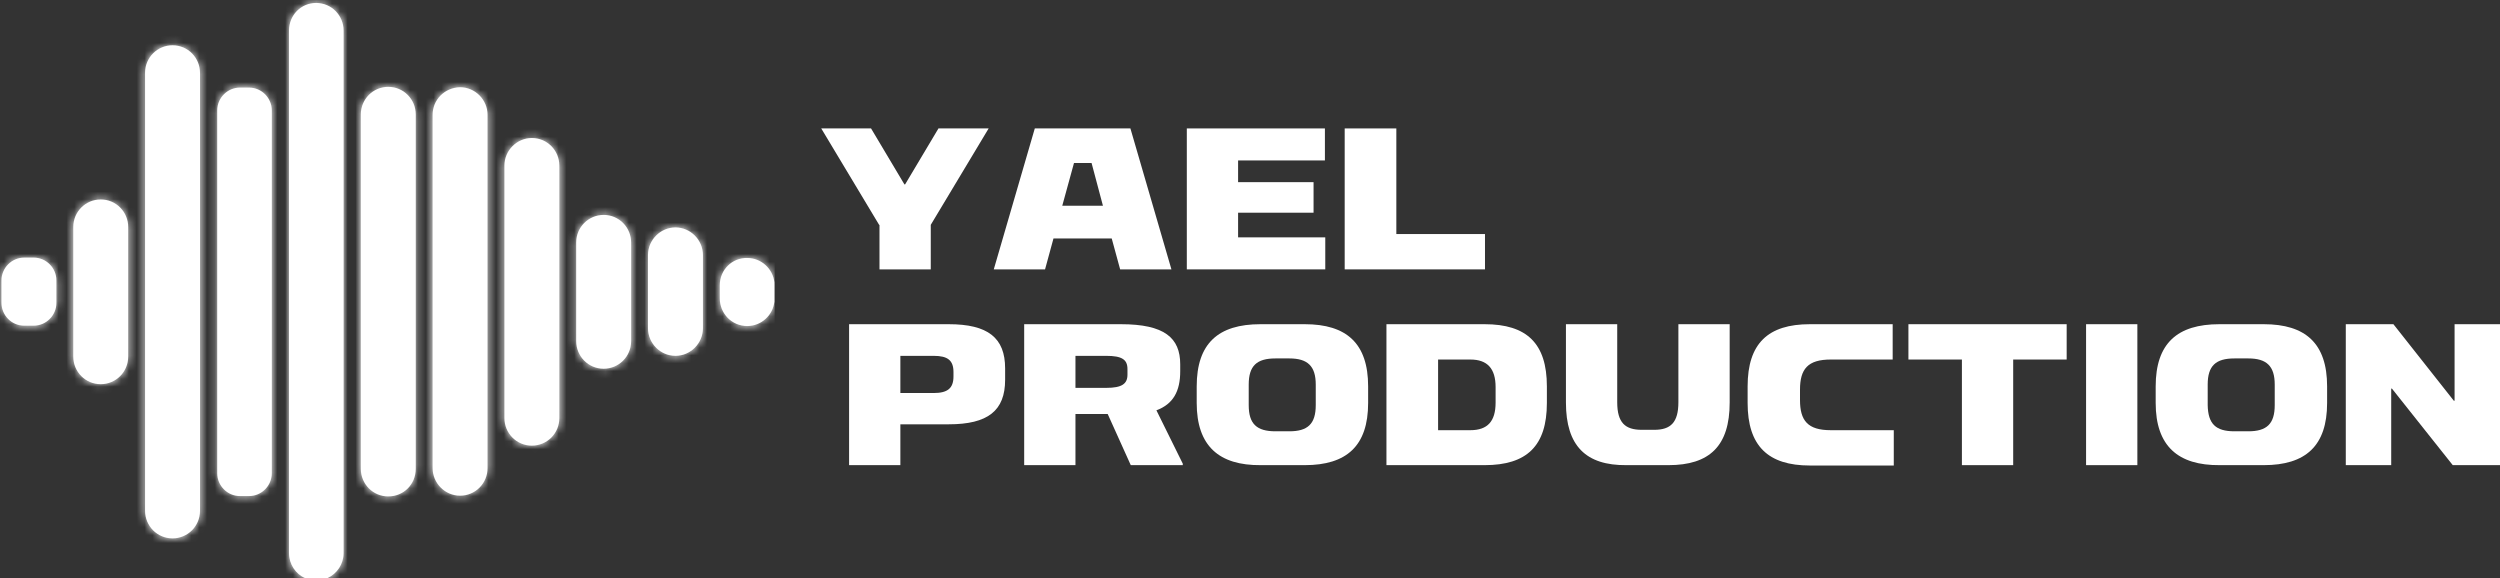
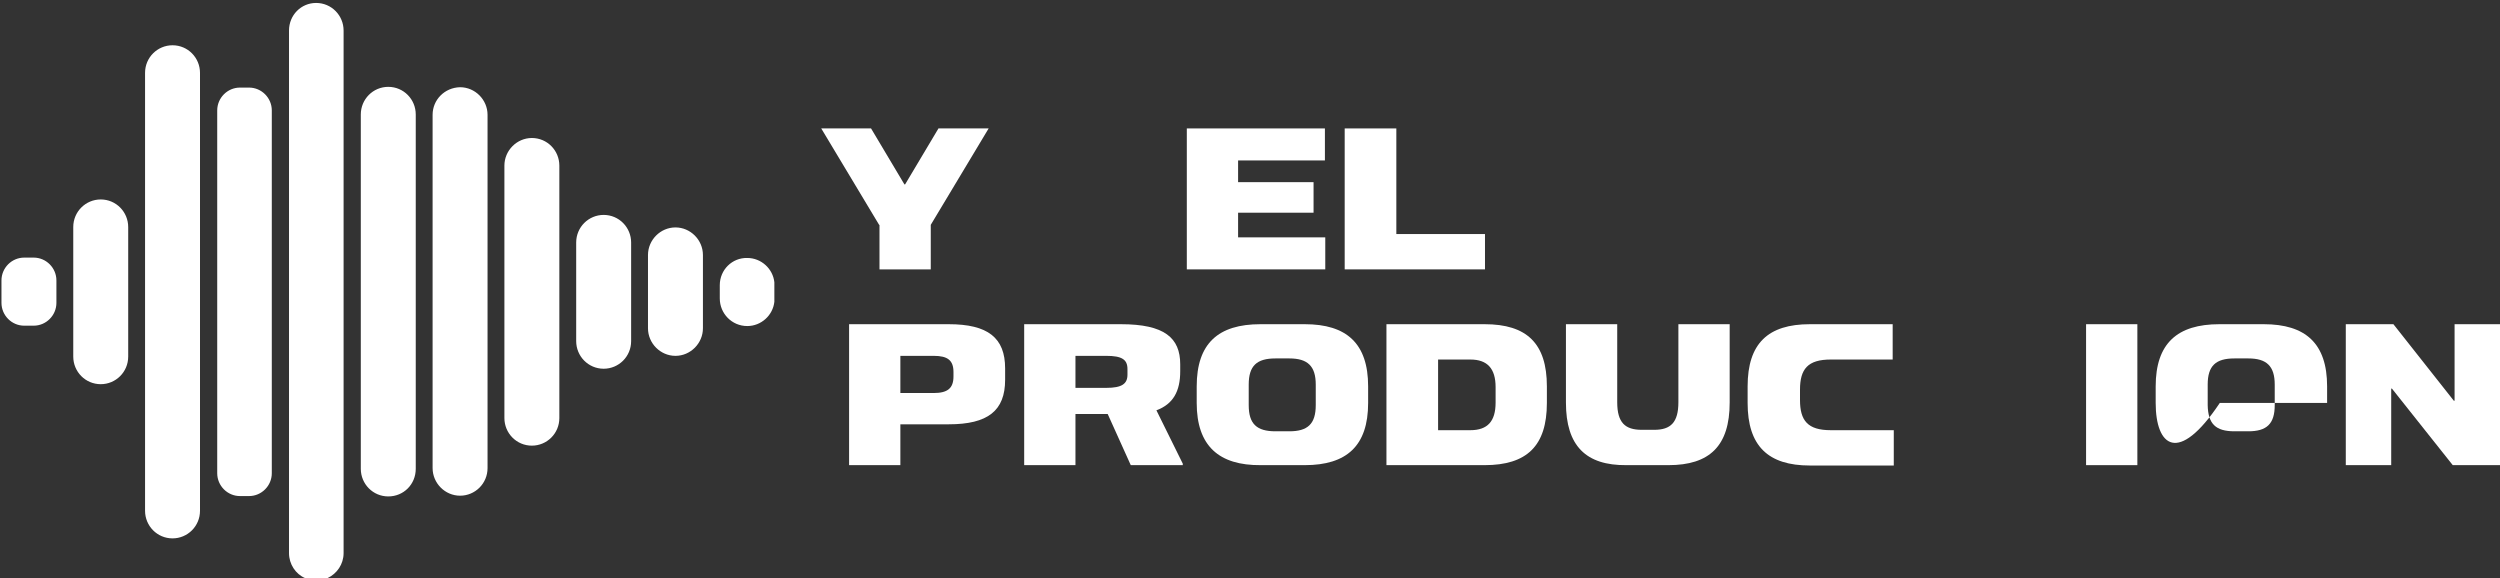
<svg xmlns="http://www.w3.org/2000/svg" width="320" height="74" viewBox="0 0 320 74" fill="none">
  <rect x="0" y="0" width="320" height="74" fill="#333333" stroke="none" />
  <path d="M3.095 32.973C1.5 32.973 0.188 34.291 0.188 35.893V38.766C0.188 40.368 1.5 41.687 3.095 41.687H4.314C5.908 41.687 7.221 40.368 7.221 38.766V35.893C7.221 34.291 5.908 32.973 4.314 32.973H3.095ZM92.132 36.505V38.201C92.132 40.132 93.679 41.734 95.648 41.734C97.43 41.734 98.93 40.368 99.118 38.625V36.129C98.93 34.386 97.43 33.02 95.648 33.02C93.726 32.973 92.132 34.527 92.132 36.505ZM82.942 32.643V42.017C82.942 43.948 84.536 45.549 86.459 45.549C88.381 45.549 89.975 43.948 89.975 42.017V32.643C89.975 30.712 88.381 29.11 86.459 29.11C84.536 29.11 82.942 30.712 82.942 32.643ZM73.752 31.041V43.665C73.752 45.596 75.3 47.198 77.269 47.198C79.191 47.198 80.785 45.644 80.785 43.665V31.041C80.785 29.11 79.238 27.509 77.269 27.509C75.347 27.509 73.752 29.063 73.752 31.041ZM9.377 29.063V45.644C9.377 47.575 10.925 49.176 12.894 49.176C14.816 49.176 16.41 47.622 16.41 45.644V29.063C16.41 27.132 14.863 25.53 12.894 25.53C10.971 25.53 9.377 27.085 9.377 29.063ZM64.563 21.197V53.51C64.563 55.441 66.11 57.043 68.079 57.043C70.001 57.043 71.596 55.488 71.596 53.51V21.197C71.596 19.265 70.048 17.664 68.079 17.664C66.157 17.664 64.563 19.265 64.563 21.197ZM30.711 11.211C29.116 11.211 27.804 12.53 27.804 14.131V60.575C27.804 62.177 29.116 63.496 30.711 63.496H31.883C33.477 63.496 34.79 62.177 34.79 60.575V14.131C34.79 12.53 33.477 11.211 31.883 11.211H30.711ZM55.373 14.696V59.916C55.373 61.847 56.967 63.449 58.889 63.449C60.812 63.449 62.406 61.894 62.406 59.916V14.696C62.406 12.765 60.812 11.164 58.889 11.164C56.92 11.211 55.373 12.765 55.373 14.696ZM46.183 14.649V60.01C46.183 61.941 47.73 63.543 49.7 63.543C51.669 63.543 53.216 61.989 53.216 60.01V14.649C53.216 12.718 51.669 11.117 49.7 11.117C47.73 11.117 46.183 12.718 46.183 14.649ZM18.567 9.327V65.38C18.567 67.311 20.114 68.913 22.084 68.913C24.006 68.913 25.6 67.358 25.6 65.38V9.327C25.6 7.395 24.053 5.794 22.084 5.794C20.161 5.794 18.567 7.348 18.567 9.327ZM36.993 3.91V70.797C36.993 72.21 37.837 73.482 39.056 74H41.916C43.136 73.435 43.98 72.21 43.98 70.797V3.91C43.98 1.978 42.432 0.377 40.463 0.377C38.541 0.377 36.993 1.931 36.993 3.91Z" fill="white" />
  <mask id="mask0_2_58" style="mask-type:luminance" maskUnits="userSpaceOnUse" x="0" y="0" width="100" height="74">
-     <path d="M3.095 32.973C1.5 32.973 0.188 34.291 0.188 35.893V38.766C0.188 40.368 1.5 41.687 3.095 41.687H4.314C5.908 41.687 7.221 40.368 7.221 38.766V35.893C7.221 34.291 5.908 32.973 4.314 32.973H3.095ZM92.132 36.505V38.201C92.132 40.132 93.679 41.734 95.648 41.734C97.43 41.734 98.93 40.368 99.118 38.625V36.129C98.93 34.386 97.43 33.02 95.648 33.02C93.726 32.973 92.132 34.527 92.132 36.505ZM82.942 32.643V42.017C82.942 43.948 84.536 45.549 86.459 45.549C88.381 45.549 89.975 43.948 89.975 42.017V32.643C89.975 30.712 88.381 29.11 86.459 29.11C84.536 29.11 82.942 30.712 82.942 32.643ZM73.752 31.041V43.665C73.752 45.596 75.3 47.198 77.269 47.198C79.191 47.198 80.785 45.644 80.785 43.665V31.041C80.785 29.11 79.238 27.509 77.269 27.509C75.347 27.509 73.752 29.063 73.752 31.041ZM9.377 29.063V45.644C9.377 47.575 10.925 49.176 12.894 49.176C14.816 49.176 16.41 47.622 16.41 45.644V29.063C16.41 27.132 14.863 25.53 12.894 25.53C10.971 25.53 9.377 27.085 9.377 29.063ZM64.563 21.197V53.51C64.563 55.441 66.11 57.043 68.079 57.043C70.001 57.043 71.596 55.488 71.596 53.51V21.197C71.596 19.265 70.048 17.664 68.079 17.664C66.157 17.664 64.563 19.265 64.563 21.197ZM30.711 11.211C29.116 11.211 27.804 12.53 27.804 14.131V60.575C27.804 62.177 29.116 63.496 30.711 63.496H31.883C33.477 63.496 34.79 62.177 34.79 60.575V14.131C34.79 12.53 33.477 11.211 31.883 11.211H30.711ZM55.373 14.696V59.916C55.373 61.847 56.967 63.449 58.889 63.449C60.812 63.449 62.406 61.894 62.406 59.916V14.696C62.406 12.765 60.812 11.164 58.889 11.164C56.92 11.211 55.373 12.765 55.373 14.696ZM46.183 14.649V60.01C46.183 61.941 47.73 63.543 49.7 63.543C51.669 63.543 53.216 61.989 53.216 60.01V14.649C53.216 12.718 51.669 11.117 49.7 11.117C47.73 11.117 46.183 12.718 46.183 14.649ZM18.567 9.327V65.38C18.567 67.311 20.114 68.913 22.084 68.913C24.006 68.913 25.6 67.358 25.6 65.38V9.327C25.6 7.395 24.053 5.794 22.084 5.794C20.161 5.794 18.567 7.348 18.567 9.327ZM36.993 3.91V70.797C36.993 72.21 37.837 73.482 39.056 74H41.916C43.136 73.435 43.98 72.21 43.98 70.797V3.91C43.98 1.978 42.432 0.377 40.463 0.377C38.541 0.377 36.993 1.931 36.993 3.91Z" fill="white" />
-   </mask>
+     </mask>
  <g mask="url(#mask0_2_58)">
    <path d="M99.165 0H0V74H99.165V0Z" fill="white" />
  </g>
  <path d="M112.528 28.78L105.119 16.439H111.496L115.763 23.599H115.856L120.123 16.439H126.547L119.138 28.78V34.48H112.574V28.78H112.528Z" fill="white" />
-   <path d="M132.454 16.439H144.692L149.943 34.48H143.379L142.3 30.523H134.845L133.767 34.48H127.203L132.454 16.439ZM141.175 26.331L139.722 20.867H137.471L135.971 26.331H141.175Z" fill="white" />
  <path d="M151.865 16.439H169.588V20.537H158.476V23.316H168.135V27.226H158.476V30.382H169.635V34.48H151.912V16.439H151.865Z" fill="white" />
  <path d="M172.167 16.439H178.731V29.958H190.078V34.48H172.12V16.439H172.167Z" fill="white" />
  <path d="M108.683 41.498H121.436C126.453 41.498 128.656 43.241 128.656 47.151V48.611C128.656 52.568 126.453 54.311 121.436 54.311H115.247V59.539H108.683V41.498ZM119.514 50.307C121.295 50.307 122.045 49.694 122.045 48.187V47.622C122.045 46.115 121.295 45.549 119.514 45.549H115.247V50.307H119.514Z" fill="white" />
  <path d="M131.048 41.498H143.473C149.052 41.498 151.068 43.241 151.068 46.633V47.528C151.068 50.071 150.177 51.72 148.021 52.521L151.396 59.351V59.539H144.738L141.785 52.992H137.659V59.539H131.095V41.498H131.048ZM141.597 49.647C143.613 49.647 144.316 49.129 144.316 47.952V47.245C144.316 46.02 143.613 45.549 141.597 45.549H137.659V49.647H141.597Z" fill="white" />
  <path d="M153.178 51.579V49.459C153.178 43.948 155.944 41.498 161.336 41.498H167.01C172.355 41.498 175.121 43.948 175.121 49.459V51.579C175.121 57.09 172.355 59.539 167.01 59.539H161.383C156.038 59.586 153.178 57.09 153.178 51.579ZM163.259 55.206H165.04C167.385 55.206 168.416 54.264 168.416 51.861V49.223C168.416 46.868 167.385 45.879 165.04 45.879H163.259C160.867 45.879 159.836 46.821 159.836 49.223V51.861C159.836 54.264 160.867 55.206 163.259 55.206Z" fill="white" />
  <path d="M177.465 41.498H190.031C195.423 41.498 198.001 43.948 198.001 49.459V51.579C198.001 57.09 195.423 59.539 190.031 59.539H177.465V41.498ZM188.202 55.064C190.406 55.064 191.437 53.934 191.437 51.532V49.553C191.437 47.198 190.406 46.02 188.202 46.02H184.076V55.064H188.202Z" fill="white" />
  <path d="M200.44 51.532V41.498H207.004V51.484C207.004 54.122 208.035 55.017 210.145 55.017H211.739C213.849 55.017 214.834 54.075 214.834 51.484V41.498H221.398V51.532C221.398 57.09 218.819 59.539 213.568 59.539H208.176C203.018 59.586 200.44 57.09 200.44 51.532Z" fill="white" />
  <path d="M223.695 51.579V49.459C223.695 43.948 226.321 41.498 231.666 41.498H242.262V46.02H234.338C231.385 46.02 230.4 47.245 230.4 49.883V51.202C230.4 53.84 231.385 55.064 234.338 55.064H242.403V59.586H231.666C226.321 59.586 223.695 57.09 223.695 51.579Z" fill="white" />
-   <path d="M251.077 46.02H244.278V41.498H264.533V46.02H257.688V59.539H251.124V46.02H251.077Z" fill="white" />
  <path d="M267.018 41.498H273.582V59.539H267.018V41.498Z" fill="white" />
-   <path d="M275.927 51.579V49.459C275.927 43.948 278.693 41.498 284.085 41.498H289.758C295.103 41.498 297.87 43.948 297.87 49.459V51.579C297.87 57.09 295.103 59.539 289.758 59.539H284.132C278.787 59.586 275.927 57.09 275.927 51.579ZM286.007 55.206H287.789C290.133 55.206 291.165 54.264 291.165 51.861V49.223C291.165 46.868 290.133 45.879 287.789 45.879H286.007C283.616 45.879 282.585 46.821 282.585 49.223V51.861C282.632 54.264 283.616 55.206 286.007 55.206Z" fill="white" />
+   <path d="M275.927 51.579V49.459C275.927 43.948 278.693 41.498 284.085 41.498H289.758C295.103 41.498 297.87 43.948 297.87 49.459V51.579H284.132C278.787 59.586 275.927 57.09 275.927 51.579ZM286.007 55.206H287.789C290.133 55.206 291.165 54.264 291.165 51.861V49.223C291.165 46.868 290.133 45.879 287.789 45.879H286.007C283.616 45.879 282.585 46.821 282.585 49.223V51.861C282.632 54.264 283.616 55.206 286.007 55.206Z" fill="white" />
  <path d="M300.261 41.498H306.356L314.092 51.296H314.186V41.498H320.047V59.539H313.952L306.169 49.742H306.075V59.539H300.261V41.498Z" fill="white" />
</svg>